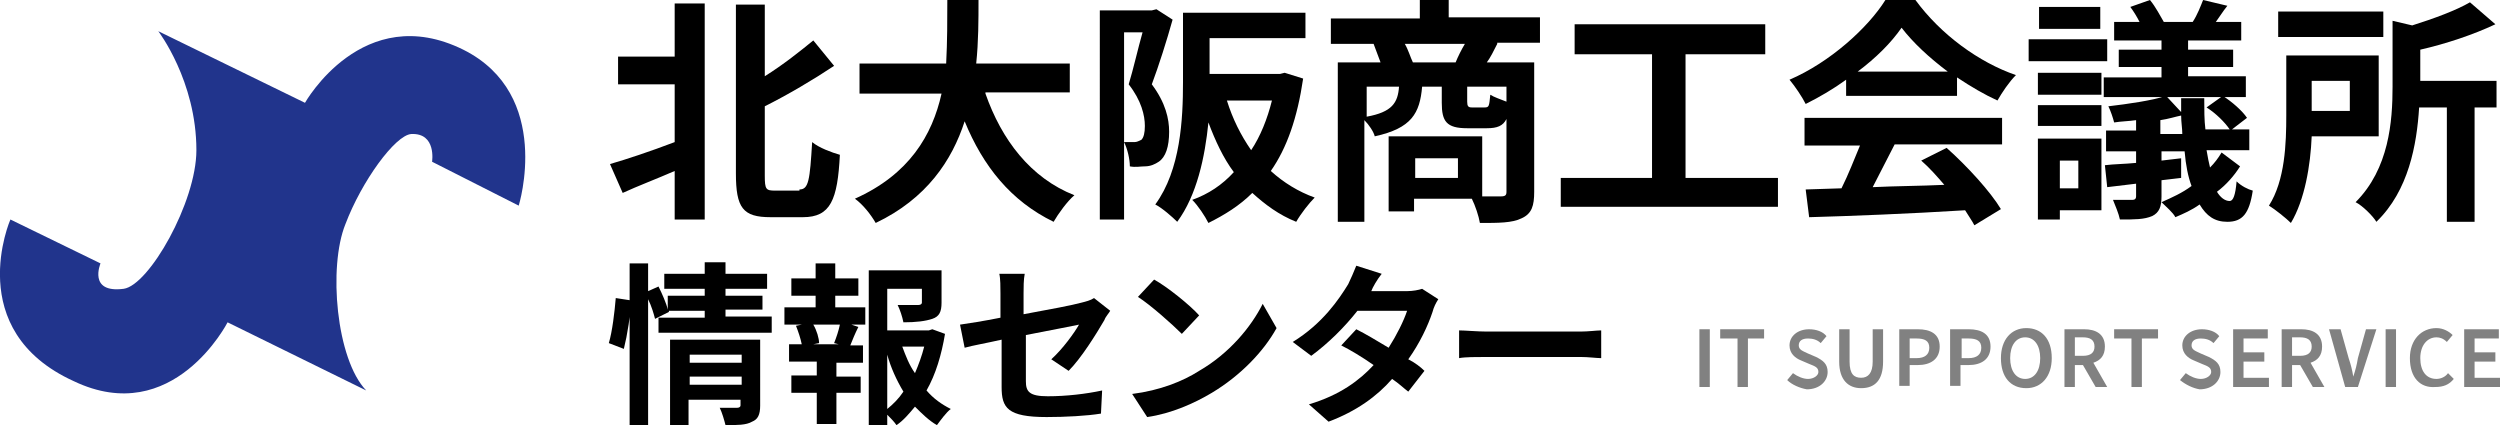
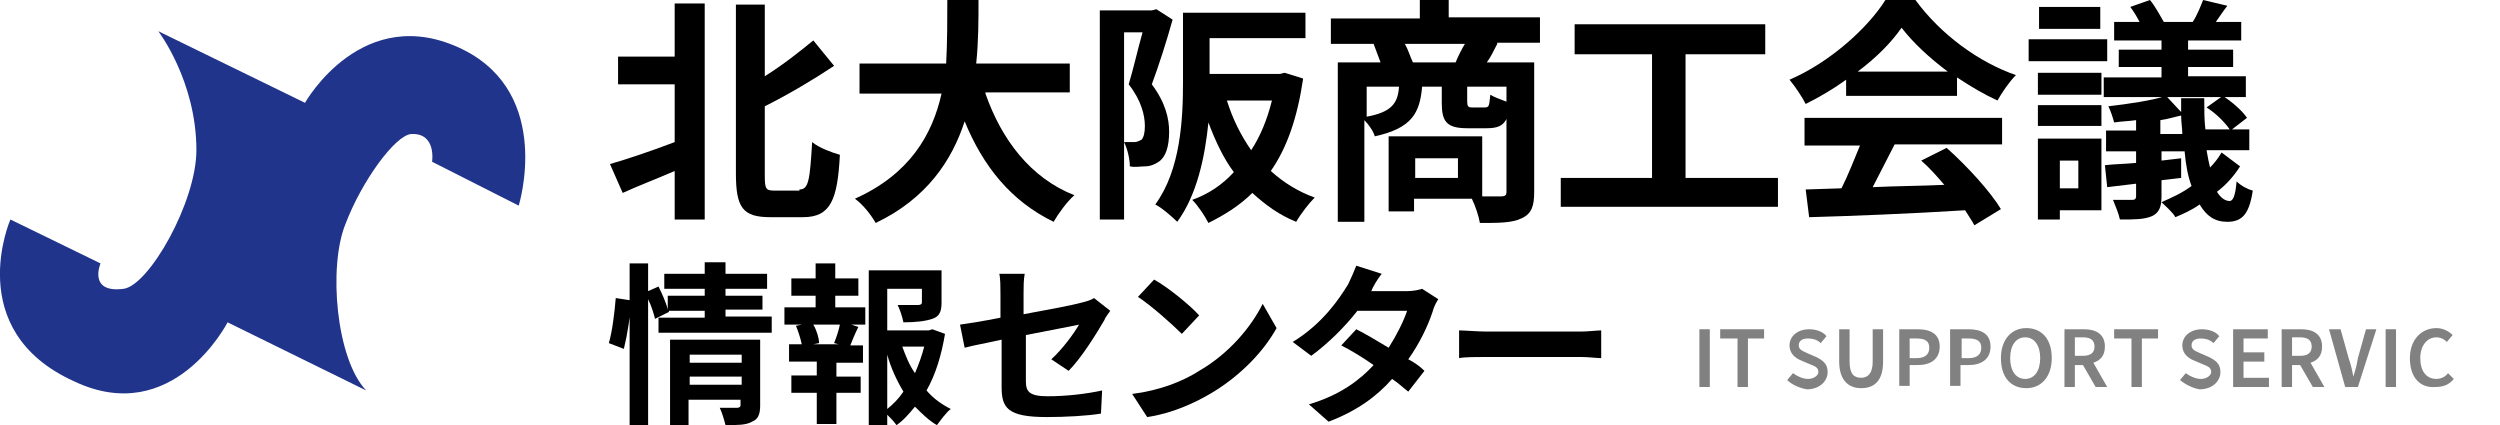
<svg xmlns="http://www.w3.org/2000/svg" xmlns:xlink="http://www.w3.org/1999/xlink" version="1.1" id="レイヤー_1" x="0px" y="0px" viewBox="0 0 216.4 36.8" style="enable-background:new 0 0 216.4 36.8;" xml:space="preserve">
  <style type="text/css">
	.st0{fill:#818181;}
</style>
  <g>
    <g>
      <path d="M58.4,0.3H61V19h-2.6v-4.2c-1.6,0.7-3.2,1.3-4.5,1.9l-1.1-2.5c1.4-0.4,3.5-1.1,5.6-1.9v-5h-4.9V4.9h4.9V0.3z M69.2,16.4    c0.8,0,0.9-0.8,1.1-4.1c0.6,0.5,1.7,0.9,2.4,1.1c-0.2,3.9-0.8,5.4-3.2,5.4h-2.8c-2.4,0-3-0.8-3-3.8V0.4h2.5v6.2    c1.6-1,3.1-2.2,4.2-3.1l1.8,2.2c-1.8,1.2-4,2.5-6,3.5v6c0,1.2,0.1,1.3,0.9,1.3H69.2z" />
      <path d="M85.3,8.1c1.4,4,3.9,7.3,7.7,8.8c-0.6,0.5-1.4,1.6-1.8,2.3c-3.7-1.8-6.1-4.8-7.7-8.7c-1.1,3.4-3.3,6.7-7.7,8.8    c-0.4-0.7-1.1-1.6-1.8-2.1c4.7-2.1,6.7-5.5,7.5-9.1h-7.1V5.5h7.5C82,3.6,82,1.7,82,0h2.7c0,1.7,0,3.6-0.2,5.5h8.1v2.5H85.3z" />
      <path d="M101.5,1.7c-0.5,1.8-1.2,4-1.8,5.6c1.2,1.6,1.5,3,1.5,4.1c0,1.3-0.3,2.2-0.9,2.6c-0.3,0.2-0.7,0.4-1.2,0.4    c-0.4,0-0.8,0.1-1.3,0c0-0.6-0.2-1.5-0.5-2.1c0.4,0,0.6,0,0.9,0c0.2,0,0.4-0.1,0.6-0.2c0.2-0.2,0.3-0.6,0.3-1.2    c0-0.9-0.3-2.2-1.4-3.6c0.4-1.3,0.8-3.1,1.2-4.5h-1.6v16.2h-2.1V0.9h4.5l0.4-0.1L101.5,1.7z M112.8,6.8c-0.5,3.4-1.4,6-2.8,8    c1.1,1,2.4,1.8,3.8,2.3c-0.5,0.5-1.2,1.4-1.6,2.1c-1.5-0.6-2.7-1.5-3.8-2.5c-1.1,1.1-2.4,1.9-3.8,2.6c-0.3-0.6-0.9-1.5-1.4-2    c1.4-0.5,2.6-1.3,3.6-2.4c-0.9-1.2-1.6-2.7-2.2-4.3c-0.3,3-1,6.3-2.7,8.6c-0.4-0.4-1.3-1.2-1.9-1.5c2.2-3,2.4-7.4,2.4-10.6v-6H113    v2.2h-8.3v3.1h6.1l0.4-0.1L112.8,6.8z M106.2,8.7c0.5,1.6,1.2,3,2.1,4.3c0.8-1.2,1.4-2.7,1.8-4.3H106.2z" />
      <path d="M129.6,3.8c-0.3,0.6-0.6,1.2-0.9,1.6h4.1v11.2c0,1.2-0.2,1.9-1.1,2.3c-0.8,0.4-2,0.4-3.6,0.4c-0.1-0.6-0.4-1.5-0.7-2.1h-5    v1.1h-2.2v-6.5h8.1V17c0.7,0,1.4,0,1.6,0c0.4,0,0.5-0.1,0.5-0.4v-6.3c-0.3,0.6-0.8,0.8-1.7,0.8h-1.7c-1.8,0-2.2-0.6-2.2-2.2V7.5    h-1.7c-0.2,2.3-0.9,3.6-4.1,4.3c-0.1-0.4-0.5-1-0.9-1.4v8.8h-2.3V5.4h3.7c-0.2-0.5-0.4-1.1-0.6-1.6h-3.7V1.6h7.7V0h2.5v1.5h7.9    v2.2H129.6z M118.3,10.1c2.2-0.4,2.7-1.2,2.8-2.6h-2.8V10.1z M126,5.4c0.2-0.5,0.5-1.1,0.8-1.6h-5.2c0.3,0.5,0.5,1.2,0.7,1.6H126z     M126.2,13.7h-3.7v1.7h3.7V13.7z M130.4,7.5H127v1.3c0,0.4,0.1,0.5,0.4,0.5h1.1c0.4,0,0.4-0.1,0.5-1.1c0.3,0.2,0.9,0.4,1.4,0.6    V7.5z" />
      <path d="M153.9,15.4v2.5h-18.8v-2.5h7.9V4.7h-6.7V2.1h16.5v2.6h-6.9v10.7H153.9z" />
      <path d="M159.8,6.9c-1.1,0.8-2.3,1.5-3.5,2.1c-0.3-0.6-0.9-1.5-1.4-2.1c3.5-1.5,6.8-4.5,8.3-6.9h2.6c2.2,3,5.5,5.4,8.7,6.5    c-0.6,0.6-1.2,1.5-1.6,2.2c-1.1-0.5-2.3-1.2-3.5-2v1.6h-9.6V6.9z M156.2,10.2h17.1v2.3H164c-0.6,1.2-1.3,2.5-1.9,3.7    c2-0.1,4.1-0.1,6.2-0.2c-0.6-0.7-1.3-1.5-2-2.1l2.2-1.1c1.8,1.6,3.8,3.8,4.7,5.3l-2.3,1.4c-0.2-0.4-0.5-0.8-0.8-1.3    c-4.8,0.3-9.9,0.5-13.5,0.6l-0.3-2.4l3.1-0.1c0.6-1.2,1.1-2.5,1.6-3.7h-4.8V10.2z M168.6,6.2c-1.6-1.2-3-2.5-4-3.8    c-0.9,1.3-2.2,2.6-3.8,3.8H168.6z" />
      <path d="M182.4,5.3h-6.8V3.4h6.8V5.3z M181.9,18.2h-3.6V19h-1.9v-7h5.5V18.2z M176.4,6.3h5.5v1.9h-5.5V6.3z M176.4,9.1h5.5v1.8    h-5.5V9.1z M181.8,2.5h-5.3V0.6h5.3V2.5z M178.3,13.9v2.4h1.6v-2.4H178.3z M193.9,14.4c-0.5,0.8-1.2,1.6-2,2.2    c0.3,0.5,0.7,0.8,1.1,0.8c0.3,0,0.5-0.5,0.6-1.7c0.4,0.4,1,0.7,1.4,0.8c-0.3,2-0.9,2.7-2.2,2.7c-1.1,0-1.8-0.5-2.4-1.5    c-0.7,0.5-1.4,0.8-2.1,1.1c-0.2-0.4-0.8-0.9-1.2-1.3c0.9-0.4,1.8-0.8,2.6-1.4c-0.3-0.8-0.5-1.8-0.6-3h-2v0.8l1.7-0.2l0,1.7    l-1.7,0.2v1.4c0,0.9-0.2,1.4-0.8,1.7c-0.7,0.3-1.5,0.3-2.8,0.3c-0.1-0.5-0.4-1.2-0.6-1.7c0.7,0,1.5,0,1.7,0c0.2,0,0.3-0.1,0.3-0.3    v-1.1c-0.9,0.1-1.7,0.2-2.5,0.3l-0.2-1.9c0.8-0.1,1.7-0.1,2.7-0.2v-1h-2.6v-1.8h2.6v-0.9c-0.7,0.1-1.3,0.1-1.9,0.2    c-0.1-0.4-0.3-1-0.5-1.4c1.7-0.2,3.8-0.5,5-0.9l1.3,1.4c0-0.4,0-0.8,0-1.2h2c0,1,0,1.9,0.1,2.7h2.1c-0.4-0.6-1.2-1.4-2-1.9l1.4-1    c0.8,0.5,1.7,1.3,2.1,1.9l-1.3,1h1.5v1.8H191c0.1,0.6,0.2,1.1,0.3,1.5c0.4-0.4,0.7-0.8,1-1.3L193.9,14.4z M187.3,3.5H183V1.9h2.2    c-0.2-0.4-0.5-0.9-0.8-1.3l1.7-0.6c0.5,0.6,0.9,1.4,1.2,1.9h2.5c0.4-0.6,0.7-1.4,0.9-1.9l2.1,0.5c-0.4,0.5-0.7,1-1,1.4h2.2v1.6    h-4.6v0.8h3.9v1.5h-3.9v0.8h5v1.8h-12.3V6.7h5V5.8h-3.7V4.3h3.7V3.5z M188.9,11.6c0-0.5-0.1-1-0.1-1.6c-0.5,0.1-1.1,0.3-1.8,0.4    v1.2H188.9z" />
-       <path d="M200.1,11.8c-0.1,2.5-0.6,5.5-1.8,7.5c-0.4-0.4-1.4-1.2-1.9-1.5c1.4-2.2,1.5-5.4,1.5-7.8V4.8h8v7H200.1z M206.3,3.2h-9.1    V1h9.1V3.2z M200.1,7v2.6h3.3V7H200.1z M216,9.3h-1.8v9.9h-2.4V9.3h-2.4c-0.2,3.2-0.9,7.2-3.7,9.9c-0.3-0.5-1.2-1.4-1.8-1.7    c2.9-2.9,3.2-7,3.2-10V1.8l1.7,0.4c1.9-0.6,3.8-1.3,5-2l2.2,1.9c-1.9,0.9-4.3,1.7-6.5,2.2V7h6.6V9.3z" />
      <path d="M52.7,29.7c0.3-1,0.5-2.7,0.6-3.9l1.3,0.2c0,1.2-0.3,3-0.6,4.2L52.7,29.7z M66.8,27.5v1.3H57v-1.3h4v-0.6h-3.1l0,0.1    l-1.2,0.6c-0.1-0.4-0.3-1.1-0.6-1.7v10.9h-1.6v-14h1.6v2.4l0.9-0.4c0.3,0.6,0.7,1.5,0.8,2v-1.2H61v-0.6h-3.5v-1.3H61v-1h1.8v1h3.6    v1.3h-3.6v0.6H66v1.2h-3.2v0.6H66.8z M65.8,35.1c0,0.8-0.2,1.2-0.7,1.4c-0.5,0.3-1.3,0.3-2.3,0.3c-0.1-0.4-0.3-1.1-0.5-1.5    c0.6,0,1.3,0,1.5,0c0.2,0,0.3-0.1,0.3-0.2v-0.5h-4.5v2.3H58v-7.5h7.8V35.1z M59.7,30.7v0.7h4.5v-0.7H59.7z M64.2,33.3v-0.7h-4.5    v0.7H64.2z" />
      <path d="M72.4,26.6h2.5v1.5h-1.2l0.6,0.2c-0.3,0.6-0.5,1.1-0.7,1.6h1.1v1.5h-2.3v1.2h2.1V34h-2.1v2.7h-1.7V34h-2.2v-1.5h2.2v-1.2    h-2.4v-1.5h1.1c-0.1-0.5-0.3-1.1-0.5-1.6l0.5-0.1h-1.5v-1.5h2.7v-1h-2.1v-1.5h2.1v-1.3h1.7v1.3h2v1.5h-2V26.6z M72.2,29.7    c0.2-0.5,0.4-1.1,0.5-1.6h-2.3c0.3,0.5,0.5,1.2,0.5,1.6l-0.5,0.1h2.2L72.2,29.7z M81.8,28.9c-0.3,1.8-0.8,3.5-1.6,4.9    c0.6,0.7,1.3,1.2,2.1,1.6c-0.4,0.3-0.9,1-1.2,1.4c-0.7-0.4-1.3-1-1.9-1.6c-0.5,0.6-1,1.2-1.6,1.6c-0.2-0.3-0.5-0.6-0.8-0.9v0.9    h-1.6V23.4h6.3v2.8c0,0.8-0.2,1.2-0.8,1.4c-0.6,0.2-1.4,0.3-2.5,0.3c-0.1-0.5-0.3-1.1-0.5-1.5c0.7,0,1.6,0,1.8,0    c0.2,0,0.3-0.1,0.3-0.2V25h-3v3.6h3.6l0.3-0.1L81.8,28.9z M76.8,35.4c0.5-0.4,1-0.9,1.4-1.5c-0.6-1-1.1-2.1-1.4-3.2V35.4z     M78.1,30c0.3,0.8,0.6,1.6,1.1,2.3c0.3-0.7,0.6-1.5,0.8-2.3H78.1z" />
      <path d="M91,31.1c1-0.9,2-2.3,2.4-3c-0.5,0.1-2.5,0.5-4.6,0.9v4c0,0.9,0.3,1.3,1.9,1.3c1.6,0,3.3-0.2,4.7-0.5l-0.1,2    c-1.2,0.2-3.1,0.3-4.7,0.3c-3.4,0-3.9-0.8-3.9-2.6v-4.1c-1.3,0.3-2.5,0.5-3.2,0.7l-0.4-2c0.7-0.1,2-0.3,3.5-0.6v-2.1    c0-0.5,0-1.3-0.1-1.7h2.2c-0.1,0.5-0.1,1.2-0.1,1.7v1.8c2.2-0.4,4.3-0.8,5-1c0.4-0.1,0.8-0.2,1.1-0.4l1.4,1.1    c-0.1,0.2-0.4,0.5-0.5,0.8c-0.7,1.2-2,3.3-3.1,4.4L91,31.1z" />
      <path d="M103.8,32.1c2.6-1.5,4.5-3.8,5.5-5.8l1.2,2.1c-1.1,2-3.1,4.1-5.6,5.6c-1.5,0.9-3.5,1.8-5.6,2.1l-1.3-2    C100.4,33.8,102.4,33,103.8,32.1z M103.8,27.3l-1.5,1.6c-0.8-0.8-2.7-2.5-3.8-3.2l1.4-1.5C101,24.8,103,26.4,103.8,27.3z" />
      <path d="M124.5,25.9c-0.2,0.3-0.4,0.7-0.5,1.1c-0.4,1.2-1.1,2.7-2.1,4.1c0.6,0.3,1.1,0.7,1.4,1l-1.4,1.8c-0.4-0.3-0.8-0.7-1.4-1.1    c-1.3,1.5-3.1,2.8-5.5,3.7l-1.7-1.5c2.7-0.8,4.4-2.1,5.6-3.4c-1-0.7-2-1.3-2.8-1.7l1.3-1.4c0.8,0.4,1.8,1,2.8,1.6    c0.7-1.1,1.3-2.3,1.6-3.2h-4.3c-1.1,1.4-2.5,2.8-4,3.9l-1.6-1.2c2.6-1.6,4-3.7,4.8-5c0.2-0.4,0.5-1.1,0.7-1.6l2.2,0.7    c-0.4,0.5-0.8,1.2-0.9,1.5l0,0h3.1c0.5,0,1-0.1,1.3-0.2L124.5,25.9z" />
      <path d="M126.3,28.6c0.5,0,1.6,0.1,2.4,0.1h8.1c0.7,0,1.4-0.1,1.8-0.1v2.4c-0.4,0-1.1-0.1-1.8-0.1h-8.1c-0.9,0-1.9,0-2.4,0.1V28.6    z" />
    </g>
  </g>
  <g>
    <g>
      <path class="st0" d="M147.1,28.5h0.9v5h-0.9V28.5z" />
      <path class="st0" d="M150.3,29.3h-1.4v-0.8h3.8v0.8h-1.4v4.2h-0.9V29.3z" />
      <path class="st0" d="M154.7,32.9l0.5-0.6c0.4,0.3,0.9,0.5,1.3,0.5c0.5,0,0.9-0.3,0.9-0.6c0-0.4-0.3-0.5-0.8-0.7l-0.7-0.3    c-0.5-0.2-1-0.6-1-1.3c0-0.8,0.7-1.4,1.7-1.4c0.6,0,1.2,0.2,1.5,0.6l-0.5,0.6c-0.3-0.3-0.7-0.4-1.1-0.4c-0.5,0-0.8,0.2-0.8,0.6    c0,0.4,0.4,0.5,0.8,0.7l0.7,0.3c0.6,0.3,1,0.6,1,1.3c0,0.8-0.7,1.5-1.8,1.5C155.8,33.6,155.1,33.3,154.7,32.9z" />
      <path class="st0" d="M159.2,31.3v-2.8h0.9v2.8c0,1.1,0.4,1.4,1,1.4c0.6,0,1-0.4,1-1.4v-2.8h0.9v2.8c0,1.6-0.7,2.3-1.9,2.3    C160,33.6,159.2,32.9,159.2,31.3z" />
      <path class="st0" d="M164.4,28.5h1.6c1.1,0,1.9,0.4,1.9,1.5c0,1.1-0.8,1.6-1.9,1.6h-0.7v1.8h-0.9V28.5z M165.9,31    c0.7,0,1.1-0.3,1.1-0.9c0-0.6-0.4-0.8-1.1-0.8h-0.6V31H165.9z" />
      <path class="st0" d="M168.8,28.5h1.6c1.1,0,1.9,0.4,1.9,1.5c0,1.1-0.8,1.6-1.9,1.6h-0.7v1.8h-0.9V28.5z M170.4,31    c0.7,0,1.1-0.3,1.1-0.9c0-0.6-0.4-0.8-1.1-0.8h-0.6V31H170.4z" />
      <path class="st0" d="M173.2,31c0-1.6,0.9-2.6,2.2-2.6c1.3,0,2.2,0.9,2.2,2.6c0,1.6-0.9,2.6-2.2,2.6C174,33.6,173.2,32.6,173.2,31z     M176.6,31c0-1.1-0.5-1.8-1.3-1.8c-0.8,0-1.3,0.7-1.3,1.8c0,1.1,0.5,1.8,1.3,1.8C176.1,32.8,176.6,32.1,176.6,31z" />
      <path class="st0" d="M178.7,28.5h1.7c1,0,1.8,0.4,1.8,1.5c0,0.8-0.4,1.2-1,1.4l1.2,2.1h-1l-1.1-1.9h-0.7v1.9h-0.9V28.5z     M180.3,30.8c0.7,0,1-0.3,1-0.8c0-0.6-0.4-0.8-1-0.8h-0.7v1.6H180.3z" />
      <path class="st0" d="M184.4,29.3h-1.4v-0.8h3.8v0.8h-1.4v4.2h-0.9V29.3z" />
      <path class="st0" d="M188.7,32.9l0.5-0.6c0.4,0.3,0.9,0.5,1.3,0.5c0.5,0,0.9-0.3,0.9-0.6c0-0.4-0.3-0.5-0.8-0.7l-0.7-0.3    c-0.5-0.2-1-0.6-1-1.3c0-0.8,0.7-1.4,1.7-1.4c0.6,0,1.2,0.2,1.5,0.6l-0.5,0.6c-0.3-0.3-0.7-0.4-1.1-0.4c-0.5,0-0.8,0.2-0.8,0.6    c0,0.4,0.4,0.5,0.8,0.7l0.7,0.3c0.6,0.3,1,0.6,1,1.3c0,0.8-0.7,1.5-1.8,1.5C189.8,33.6,189.2,33.3,188.7,32.9z" />
      <path class="st0" d="M193.3,28.5h3v0.8h-2.1v1.2h1.8v0.8h-1.8v1.4h2.2v0.8h-3.1V28.5z" />
      <path class="st0" d="M197.5,28.5h1.7c1,0,1.8,0.4,1.8,1.5c0,0.8-0.4,1.2-1,1.4l1.2,2.1h-1l-1.1-1.9h-0.7v1.9h-0.9V28.5z     M199.1,30.8c0.7,0,1-0.3,1-0.8c0-0.6-0.4-0.8-1-0.8h-0.7v1.6H199.1z" />
      <path class="st0" d="M201.6,28.5h1l0.7,2.5c0.2,0.6,0.3,1,0.4,1.6h0c0.2-0.6,0.3-1,0.4-1.6l0.7-2.5h0.9l-1.6,5h-1.1L201.6,28.5z" />
      <path class="st0" d="M206.5,28.5h0.9v5h-0.9V28.5z" />
      <path class="st0" d="M208.6,31c0-1.6,1-2.6,2.3-2.6c0.6,0,1.1,0.3,1.4,0.6l-0.5,0.6c-0.3-0.3-0.6-0.4-0.9-0.4    c-0.8,0-1.4,0.7-1.4,1.8c0,1.1,0.5,1.8,1.4,1.8c0.4,0,0.8-0.2,1-0.5l0.5,0.5c-0.4,0.5-0.9,0.7-1.6,0.7    C209.5,33.6,208.6,32.7,208.6,31z" />
-       <path class="st0" d="M213.3,28.5h3v0.8h-2.1v1.2h1.8v0.8h-1.8v1.4h2.2v0.8h-3.1V28.5z" />
    </g>
  </g>
  <g>
    <g>
      <g>
        <defs>
          <path id="SVGID_1_" d="M0.9,19l7.8,3.8c0,0-1.1,2.6,2,2.2c2.2-0.3,6.3-7.5,6.3-12c0-6-3.3-10.3-3.3-10.3l12.7,6.2      c0,0,5-8.9,13.7-4.6c7.8,3.9,4.8,13.5,4.8,13.5L37.4,14c0,0,0.4-2.5-1.8-2.4c-1.4,0.1-4.3,4.1-5.7,7.8      c-1.5,3.7-0.8,11.7,1.8,14.4l-12-5.9c0,0-4.7,9.2-13.3,5.1C-3.3,28.6,0.9,19,0.9,19z" />
        </defs>
        <use xlink:href="#SVGID_1_" style="overflow:visible;fill:#21348C;" />
        <clipPath id="SVGID_2_">
          <use xlink:href="#SVGID_1_" style="overflow:visible;" />
        </clipPath>
      </g>
    </g>
  </g>
</svg>